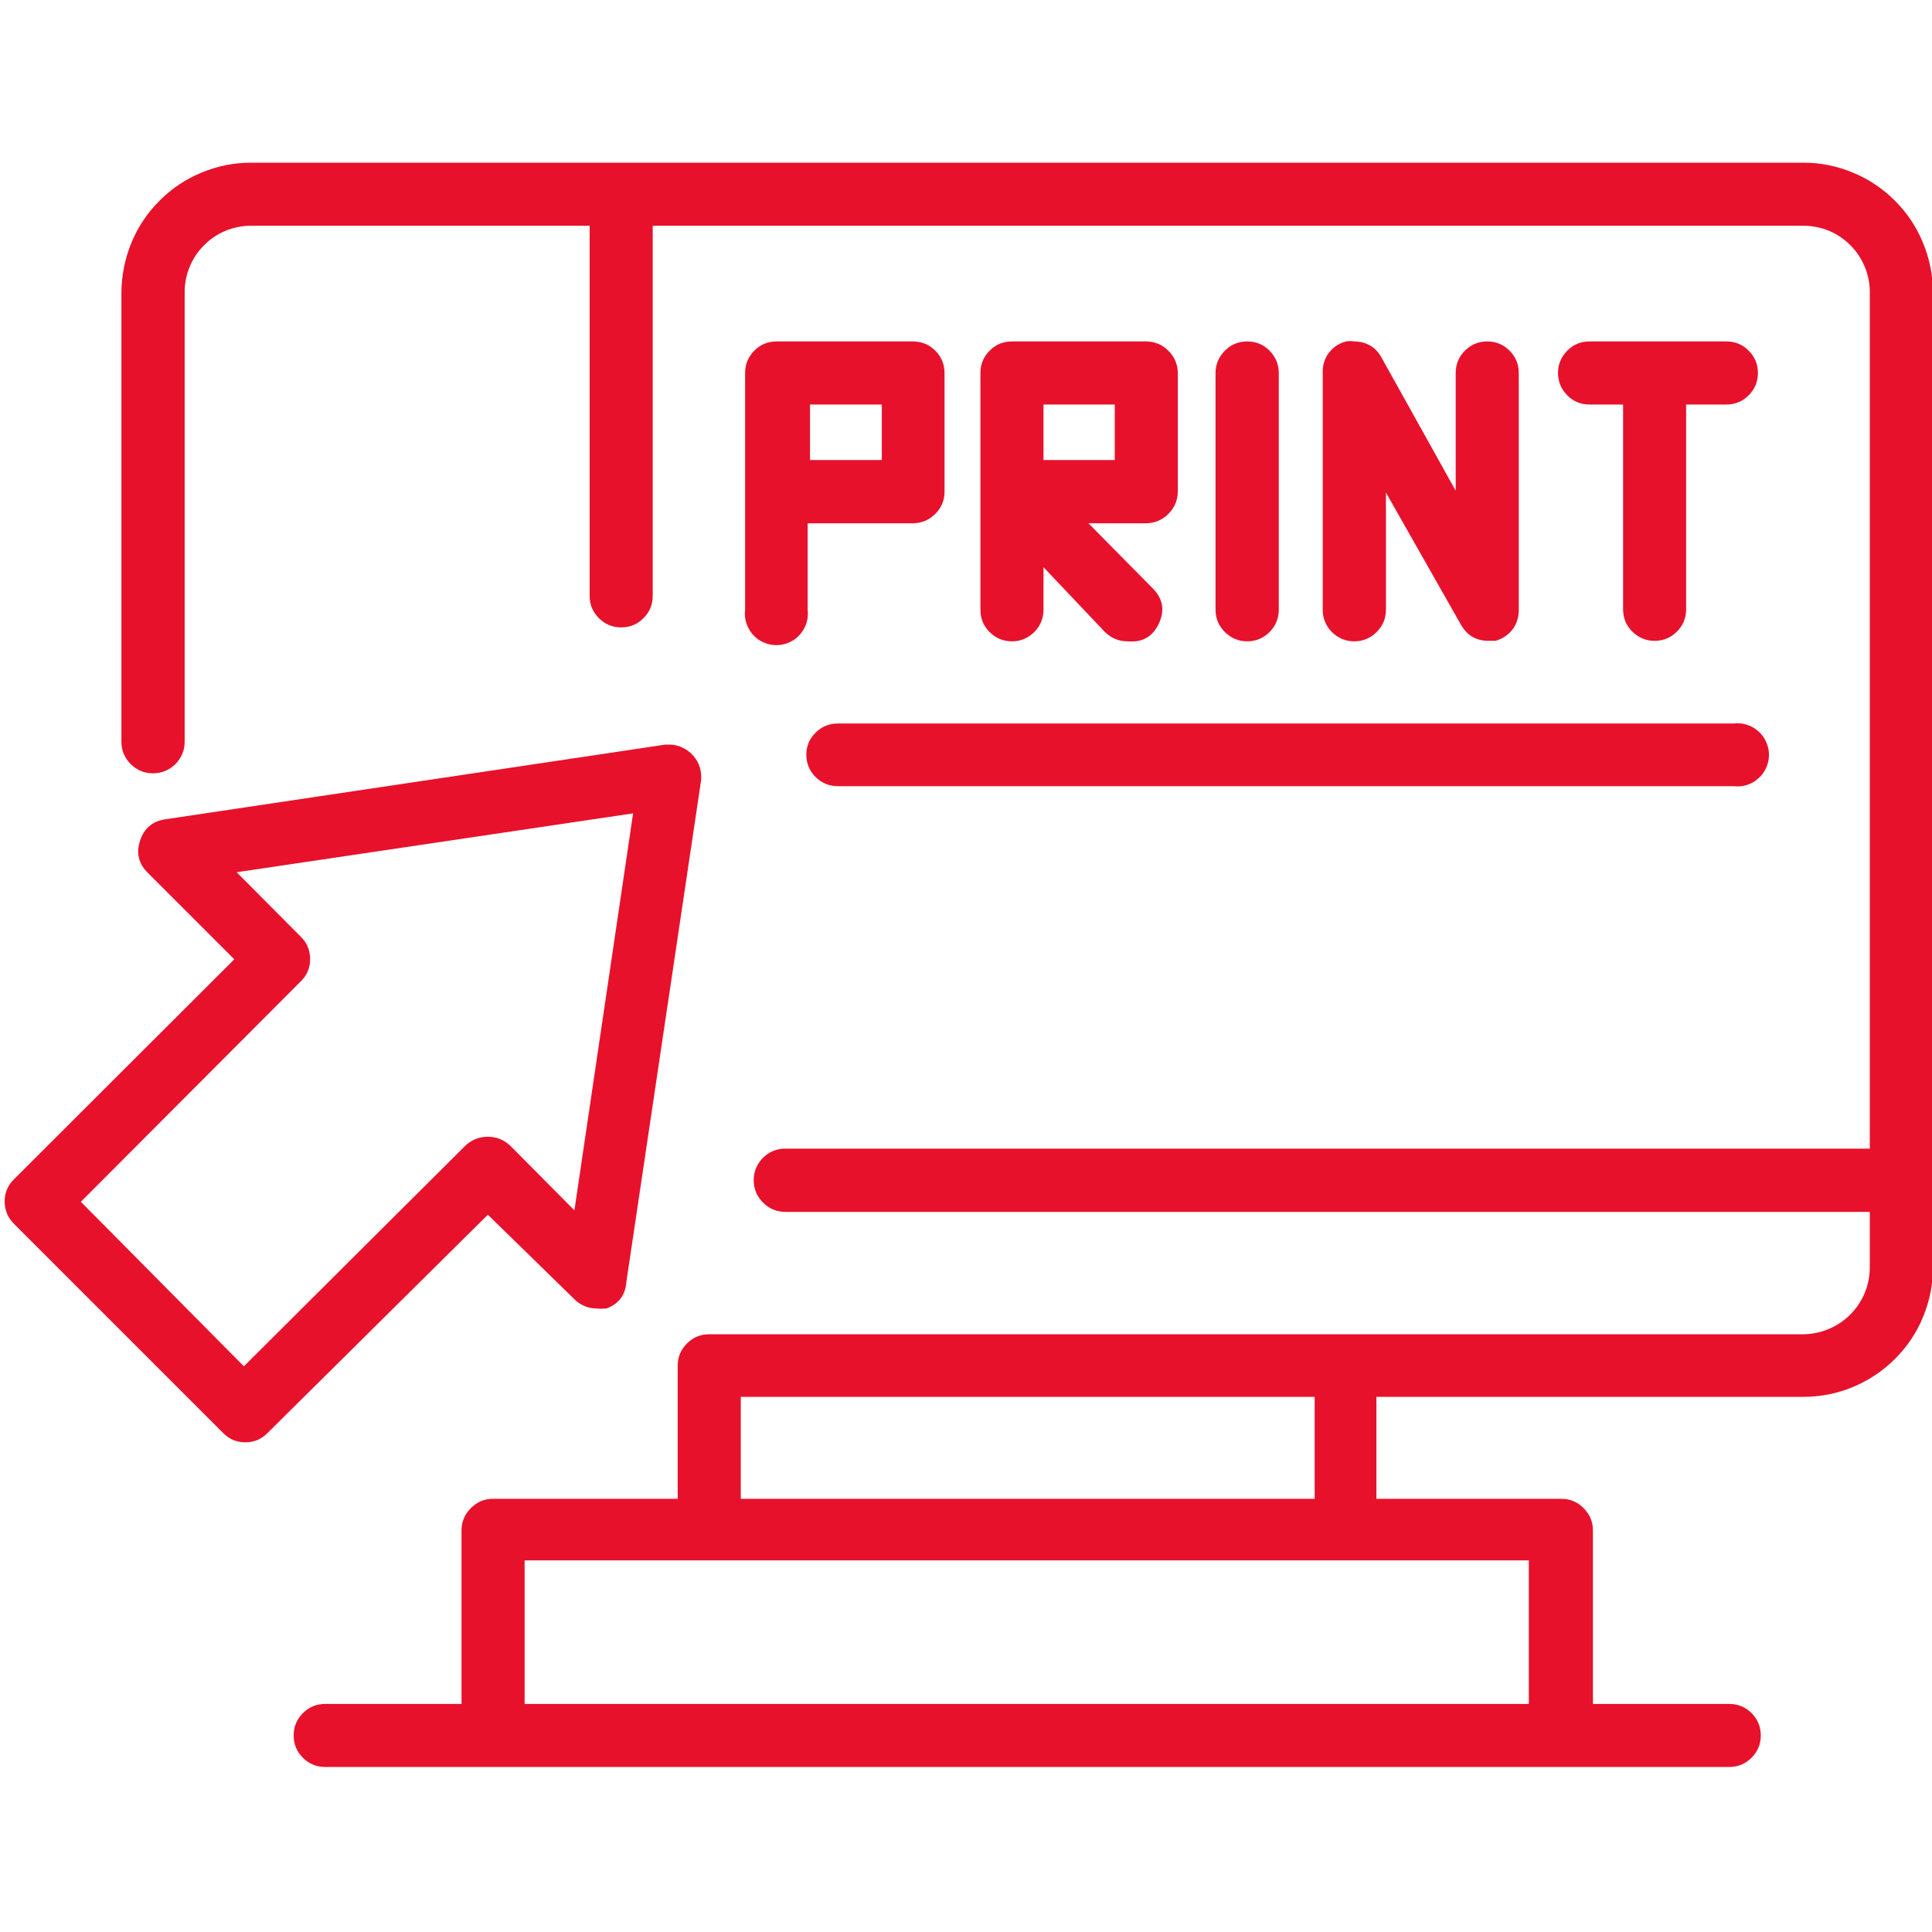
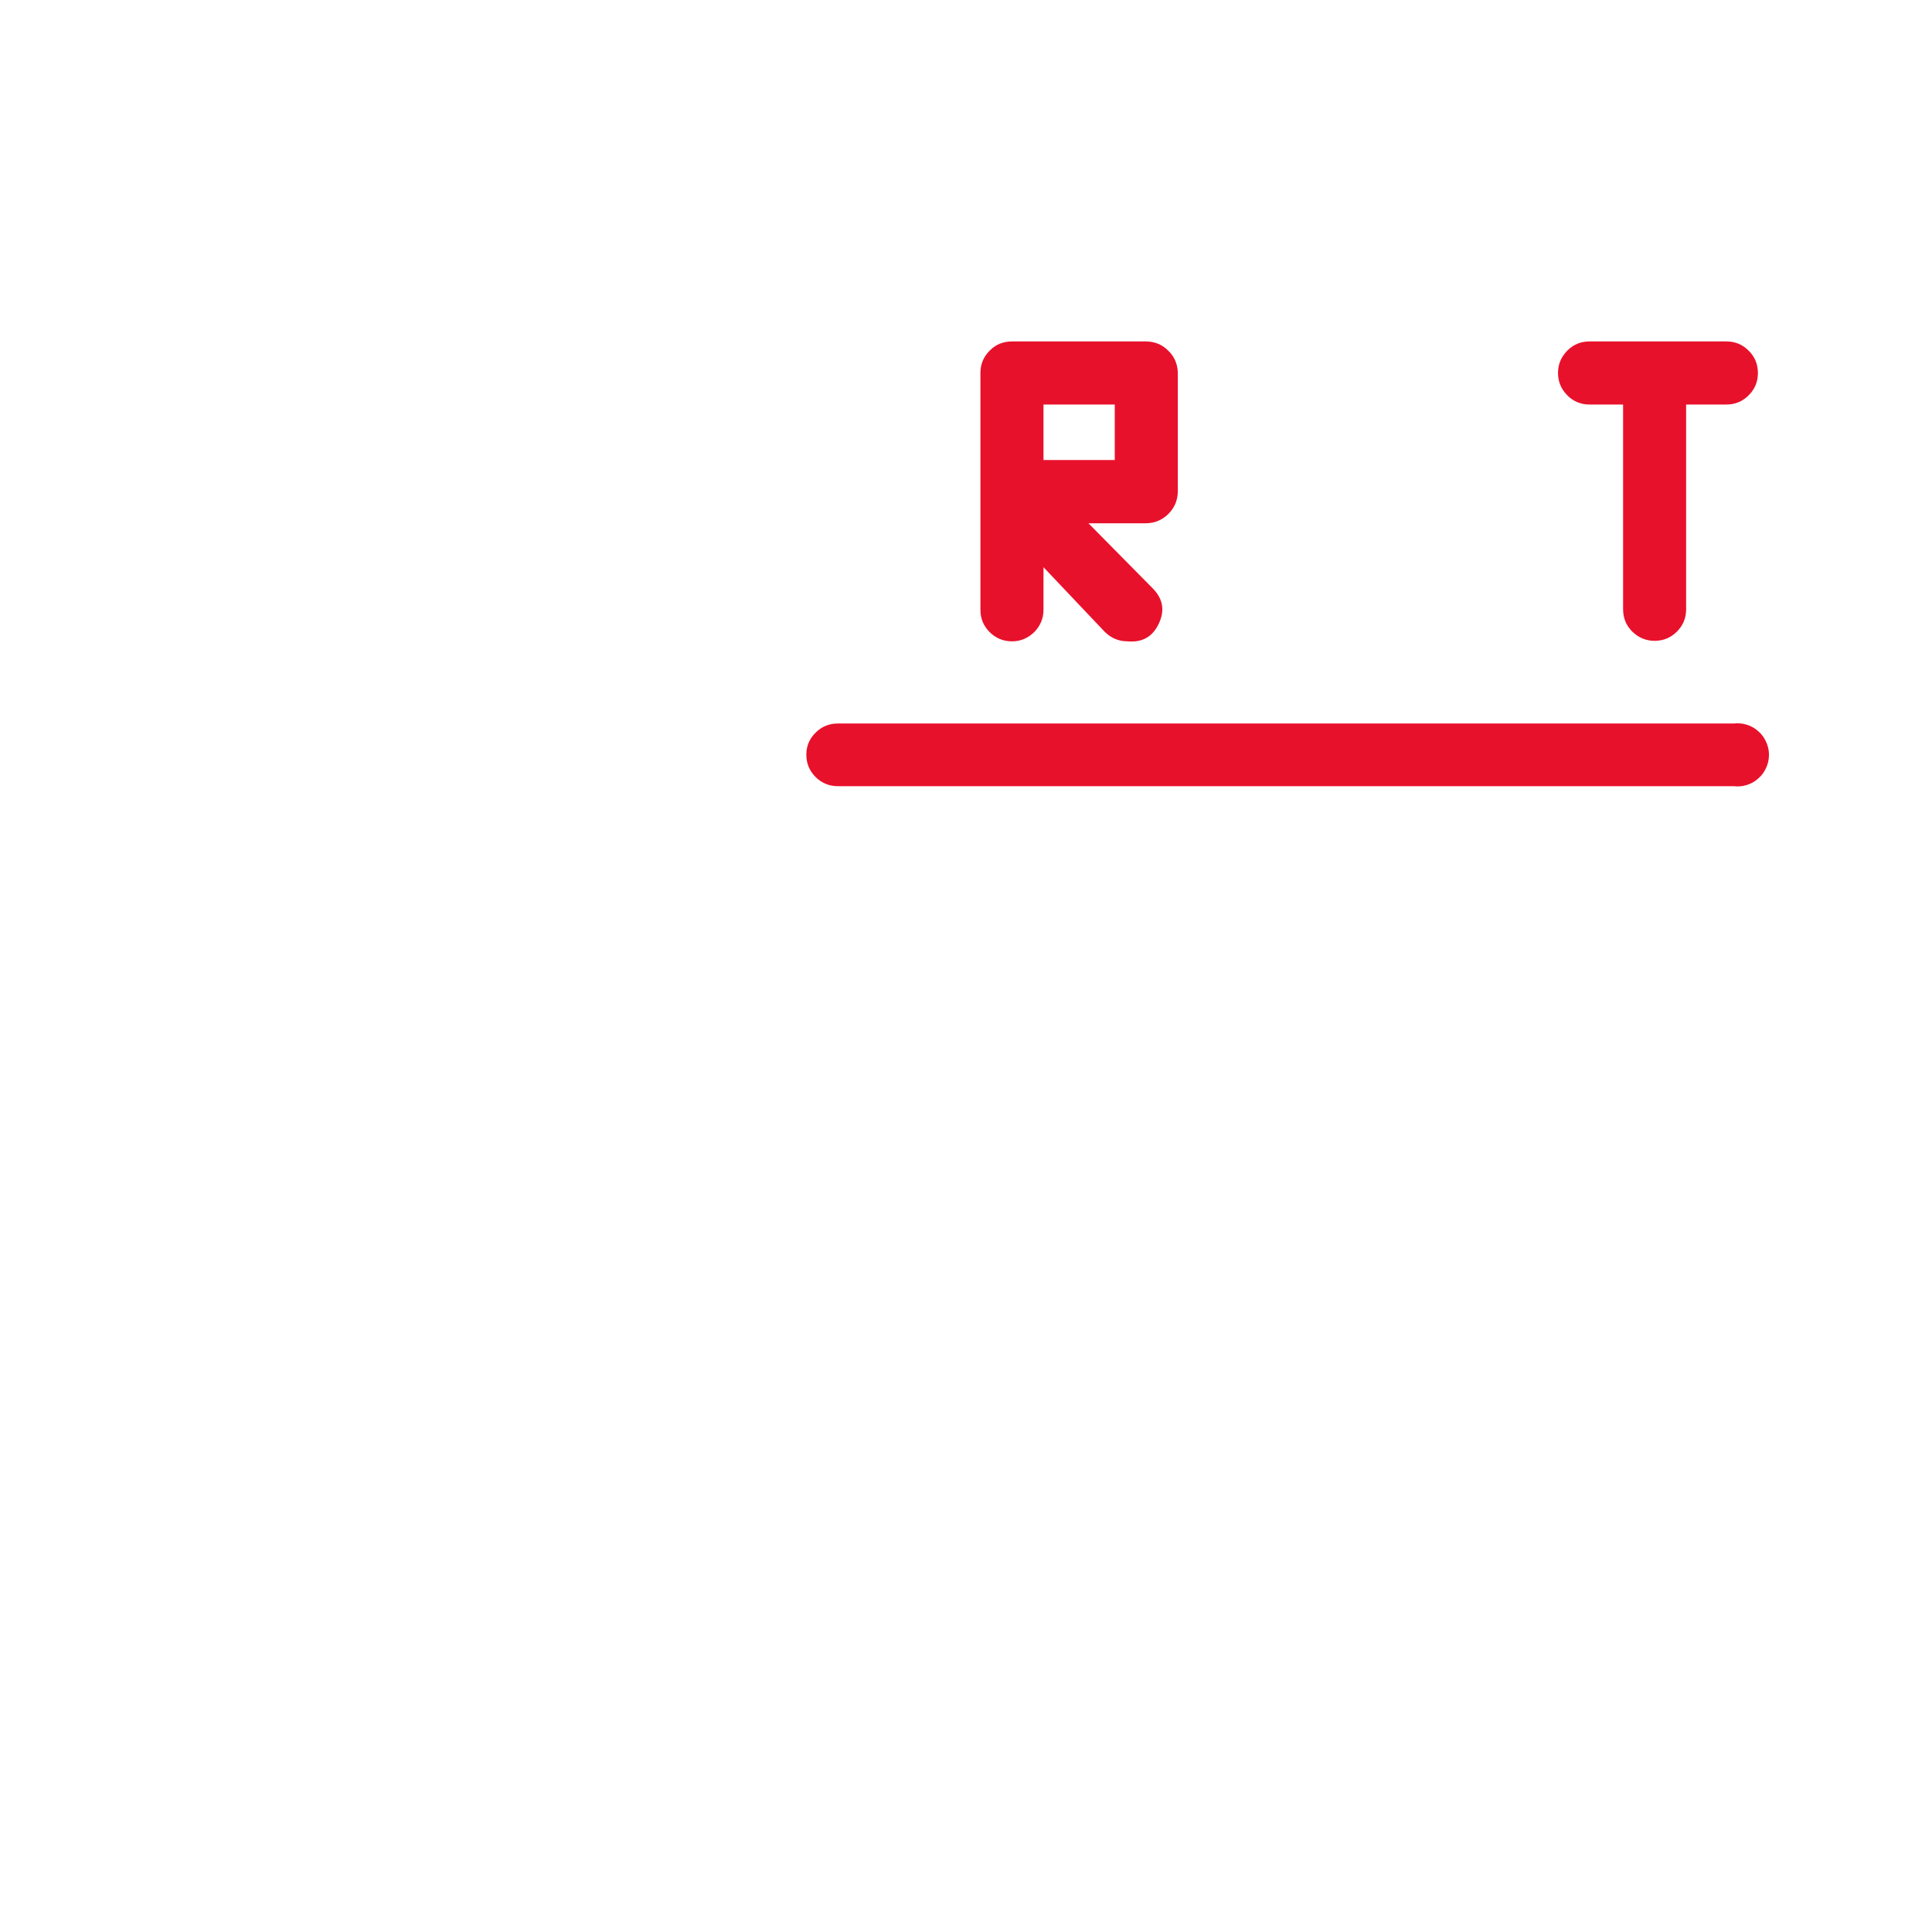
<svg xmlns="http://www.w3.org/2000/svg" width="60" zoomAndPan="magnify" viewBox="0 0 45 45" height="60" preserveAspectRatio="xMidYMid meet" version="1.0">
  <defs>
    <clipPath id="925f74a72a">
-       <path d="M 2 3.375 L 45 3.375 L 45 41.625 L 2 41.625 Z M 2 3.375 " clip-rule="nonzero" />
+       <path d="M 2 3.375 L 45 3.375 L 45 41.625 L 2 41.625 Z " clip-rule="nonzero" />
    </clipPath>
  </defs>
-   <path fill="#e8112b" d="M 13.379 30.262 C 13.52 30.402 13.691 30.473 13.891 30.477 C 13.969 30.484 14.047 30.484 14.125 30.477 C 14.414 30.371 14.57 30.16 14.59 29.852 L 16.328 18.188 C 16.34 18.082 16.332 17.98 16.301 17.879 C 16.27 17.773 16.219 17.684 16.148 17.602 C 16.078 17.523 15.996 17.461 15.898 17.414 C 15.801 17.367 15.699 17.344 15.594 17.344 L 15.492 17.344 L 3.855 19.082 C 3.555 19.125 3.355 19.293 3.262 19.582 C 3.168 19.867 3.227 20.117 3.441 20.328 L 5.457 22.344 L 0.324 27.469 C 0.18 27.609 0.109 27.785 0.109 27.984 C 0.109 28.188 0.18 28.359 0.324 28.504 L 5.191 33.371 C 5.332 33.52 5.508 33.594 5.715 33.594 C 5.922 33.594 6.094 33.52 6.238 33.371 L 11.363 28.293 Z M 7.008 22.855 C 7.152 22.715 7.223 22.543 7.223 22.34 C 7.223 22.137 7.152 21.961 7.008 21.82 L 5.512 20.316 L 14.746 18.945 L 13.379 28.191 L 11.887 26.688 C 11.738 26.547 11.562 26.477 11.363 26.477 C 11.16 26.477 10.984 26.547 10.836 26.688 L 5.68 31.824 L 1.883 27.992 Z M 15.617 17.633 Z M 15.617 17.633 " fill-opacity="1" fill-rule="nonzero" />
  <g clip-path="url(#925f74a72a)">
-     <path fill="#e8112b" d="M 42.004 3.789 L 5.848 3.789 C 5.449 3.789 5.062 3.867 4.695 4.02 C 4.324 4.172 4 4.391 3.715 4.676 C 3.434 4.957 3.215 5.281 3.062 5.652 C 2.91 6.02 2.832 6.406 2.828 6.805 L 2.828 17.277 C 2.828 17.48 2.902 17.652 3.043 17.797 C 3.188 17.938 3.363 18.012 3.562 18.012 C 3.766 18.012 3.941 17.938 4.086 17.797 C 4.227 17.652 4.301 17.48 4.301 17.277 L 4.301 6.805 C 4.301 6.602 4.34 6.402 4.418 6.215 C 4.496 6.023 4.609 5.855 4.754 5.711 C 4.898 5.566 5.066 5.453 5.254 5.375 C 5.445 5.297 5.641 5.258 5.848 5.258 L 13.734 5.258 L 13.734 13.879 C 13.734 14.082 13.805 14.254 13.949 14.398 C 14.094 14.543 14.266 14.613 14.469 14.613 C 14.672 14.613 14.844 14.543 14.988 14.398 C 15.133 14.254 15.203 14.082 15.203 13.879 L 15.203 5.258 L 42.004 5.258 C 42.211 5.258 42.406 5.297 42.598 5.375 C 42.785 5.453 42.953 5.566 43.098 5.711 C 43.242 5.855 43.355 6.023 43.434 6.215 C 43.512 6.402 43.551 6.602 43.551 6.805 L 43.551 26.754 L 18.289 26.754 C 18.086 26.754 17.914 26.828 17.77 26.969 C 17.629 27.113 17.555 27.289 17.555 27.488 C 17.555 27.691 17.629 27.867 17.77 28.008 C 17.914 28.152 18.086 28.227 18.289 28.227 L 43.551 28.227 L 43.551 29.516 C 43.551 29.723 43.512 29.922 43.434 30.113 C 43.355 30.301 43.246 30.469 43.098 30.617 C 42.953 30.762 42.785 30.875 42.598 30.953 C 42.406 31.035 42.211 31.074 42.004 31.078 L 16.52 31.078 C 16.316 31.078 16.141 31.148 16 31.293 C 15.855 31.438 15.785 31.609 15.785 31.812 L 15.785 34.91 L 11.484 34.91 C 11.281 34.91 11.109 34.984 10.969 35.125 C 10.824 35.27 10.75 35.441 10.75 35.645 L 10.75 39.688 L 7.574 39.688 C 7.371 39.688 7.199 39.758 7.055 39.902 C 6.91 40.047 6.84 40.219 6.84 40.422 C 6.84 40.625 6.91 40.797 7.055 40.941 C 7.199 41.086 7.371 41.156 7.574 41.156 L 40.277 41.156 C 40.48 41.156 40.652 41.086 40.797 40.941 C 40.941 40.797 41.012 40.625 41.012 40.422 C 41.012 40.219 40.941 40.047 40.797 39.902 C 40.652 39.758 40.48 39.688 40.277 39.688 L 37.102 39.688 L 37.102 35.645 C 37.102 35.441 37.027 35.27 36.883 35.125 C 36.742 34.984 36.57 34.91 36.367 34.91 L 32.059 34.91 L 32.059 32.535 L 42.004 32.535 C 42.402 32.535 42.789 32.461 43.16 32.305 C 43.527 32.152 43.855 31.934 44.137 31.652 C 44.422 31.367 44.641 31.043 44.793 30.672 C 44.945 30.301 45.023 29.918 45.023 29.516 L 45.023 6.805 C 45.02 6.406 44.941 6.02 44.789 5.652 C 44.637 5.281 44.418 4.957 44.137 4.676 C 43.852 4.391 43.527 4.172 43.156 4.02 C 42.789 3.867 42.402 3.789 42.004 3.789 Z M 17.254 34.91 L 17.254 32.535 L 30.621 32.535 L 30.621 34.91 Z M 12.219 39.688 L 12.219 36.344 L 35.609 36.344 L 35.609 39.688 Z M 12.219 39.688 " fill-opacity="1" fill-rule="nonzero" />
-   </g>
+     </g>
  <path fill="#e8112b" d="M 38.539 14.926 C 38.742 14.926 38.914 14.855 39.059 14.711 C 39.203 14.566 39.273 14.395 39.273 14.191 L 39.273 9.422 L 40.211 9.422 C 40.414 9.422 40.586 9.352 40.73 9.207 C 40.875 9.062 40.945 8.891 40.945 8.688 C 40.945 8.484 40.875 8.312 40.73 8.168 C 40.586 8.023 40.414 7.953 40.211 7.953 L 37.023 7.953 C 36.82 7.953 36.648 8.023 36.504 8.168 C 36.363 8.312 36.289 8.484 36.289 8.688 C 36.289 8.891 36.363 9.062 36.504 9.207 C 36.648 9.352 36.82 9.422 37.023 9.422 L 37.805 9.422 L 37.805 14.203 C 37.809 14.402 37.879 14.574 38.023 14.715 C 38.168 14.855 38.34 14.926 38.539 14.926 Z M 38.539 14.926 " fill-opacity="1" fill-rule="nonzero" />
-   <path fill="#e8112b" d="M 29.785 14.203 L 29.785 8.688 C 29.785 8.484 29.711 8.312 29.57 8.168 C 29.426 8.023 29.254 7.953 29.051 7.953 C 28.848 7.953 28.672 8.023 28.531 8.168 C 28.387 8.312 28.312 8.484 28.312 8.688 L 28.312 14.203 C 28.312 14.406 28.387 14.578 28.531 14.723 C 28.672 14.863 28.848 14.938 29.051 14.938 C 29.254 14.938 29.426 14.863 29.57 14.723 C 29.711 14.578 29.785 14.406 29.785 14.203 Z M 29.785 14.203 " fill-opacity="1" fill-rule="nonzero" />
-   <path fill="#e8112b" d="M 21.273 7.953 L 18.09 7.953 C 17.887 7.953 17.711 8.023 17.57 8.168 C 17.426 8.312 17.355 8.484 17.355 8.688 L 17.355 14.203 C 17.34 14.305 17.352 14.41 17.383 14.508 C 17.414 14.609 17.465 14.699 17.531 14.777 C 17.602 14.859 17.684 14.918 17.781 14.961 C 17.879 15.004 17.977 15.027 18.082 15.027 C 18.188 15.027 18.289 15.004 18.387 14.961 C 18.48 14.918 18.566 14.859 18.633 14.777 C 18.703 14.699 18.754 14.609 18.785 14.508 C 18.816 14.41 18.824 14.305 18.812 14.203 L 18.812 12.188 L 21.273 12.188 C 21.477 12.184 21.645 12.109 21.789 11.965 C 21.93 11.824 22 11.652 22 11.449 L 22 8.688 C 22 8.488 21.93 8.316 21.789 8.172 C 21.645 8.027 21.477 7.957 21.273 7.953 Z M 20.539 9.422 L 20.539 10.715 L 18.867 10.715 L 18.867 9.422 Z M 20.539 9.422 " fill-opacity="1" fill-rule="nonzero" />
  <path fill="#e8112b" d="M 18.781 17.578 C 18.781 17.781 18.852 17.953 18.996 18.098 C 19.137 18.238 19.312 18.312 19.516 18.312 L 40.379 18.312 C 40.48 18.324 40.586 18.316 40.684 18.285 C 40.785 18.254 40.875 18.203 40.953 18.133 C 41.035 18.062 41.094 17.98 41.137 17.883 C 41.18 17.789 41.203 17.688 41.203 17.582 C 41.203 17.477 41.18 17.375 41.137 17.281 C 41.094 17.184 41.035 17.102 40.953 17.031 C 40.875 16.961 40.785 16.91 40.684 16.879 C 40.586 16.848 40.48 16.84 40.379 16.852 L 19.516 16.852 C 19.312 16.852 19.141 16.922 19 17.062 C 18.855 17.203 18.781 17.375 18.781 17.578 Z M 18.781 17.578 " fill-opacity="1" fill-rule="nonzero" />
-   <path fill="#e8112b" d="M 32.281 14.203 L 32.281 11.473 L 34.039 14.57 C 34.176 14.797 34.375 14.918 34.641 14.926 L 34.832 14.926 C 34.992 14.883 35.125 14.793 35.227 14.664 C 35.328 14.531 35.375 14.379 35.375 14.211 L 35.375 8.688 C 35.375 8.484 35.305 8.312 35.16 8.168 C 35.016 8.023 34.844 7.953 34.641 7.953 C 34.438 7.953 34.266 8.023 34.121 8.168 C 33.977 8.312 33.906 8.484 33.906 8.688 L 33.906 11.43 L 32.18 8.332 C 32.043 8.082 31.828 7.957 31.543 7.953 C 31.48 7.941 31.418 7.941 31.355 7.953 C 31.195 7.992 31.062 8.078 30.961 8.207 C 30.855 8.34 30.809 8.488 30.809 8.656 L 30.809 14.203 C 30.809 14.406 30.883 14.578 31.023 14.723 C 31.168 14.863 31.34 14.938 31.543 14.938 C 31.746 14.938 31.922 14.863 32.062 14.723 C 32.207 14.578 32.281 14.406 32.281 14.203 Z M 32.281 14.203 " fill-opacity="1" fill-rule="nonzero" />
  <path fill="#e8112b" d="M 27.434 11.449 L 27.434 8.688 C 27.43 8.488 27.359 8.312 27.215 8.172 C 27.074 8.027 26.902 7.957 26.699 7.953 L 23.57 7.953 C 23.367 7.953 23.191 8.023 23.051 8.168 C 22.906 8.312 22.836 8.484 22.836 8.688 L 22.836 14.203 C 22.836 14.406 22.906 14.578 23.051 14.723 C 23.191 14.863 23.367 14.938 23.57 14.938 C 23.773 14.938 23.945 14.863 24.09 14.723 C 24.23 14.578 24.305 14.406 24.305 14.203 L 24.305 13.211 L 25.73 14.715 C 25.879 14.863 26.055 14.938 26.266 14.938 C 26.605 14.969 26.848 14.832 26.992 14.523 C 27.137 14.215 27.086 13.941 26.844 13.699 L 25.352 12.188 L 26.699 12.188 C 26.902 12.184 27.074 12.109 27.215 11.969 C 27.359 11.824 27.43 11.652 27.434 11.449 Z M 25.965 9.422 L 25.965 10.715 L 24.305 10.715 L 24.305 9.422 Z M 25.965 9.422 " fill-opacity="1" fill-rule="nonzero" />
</svg>